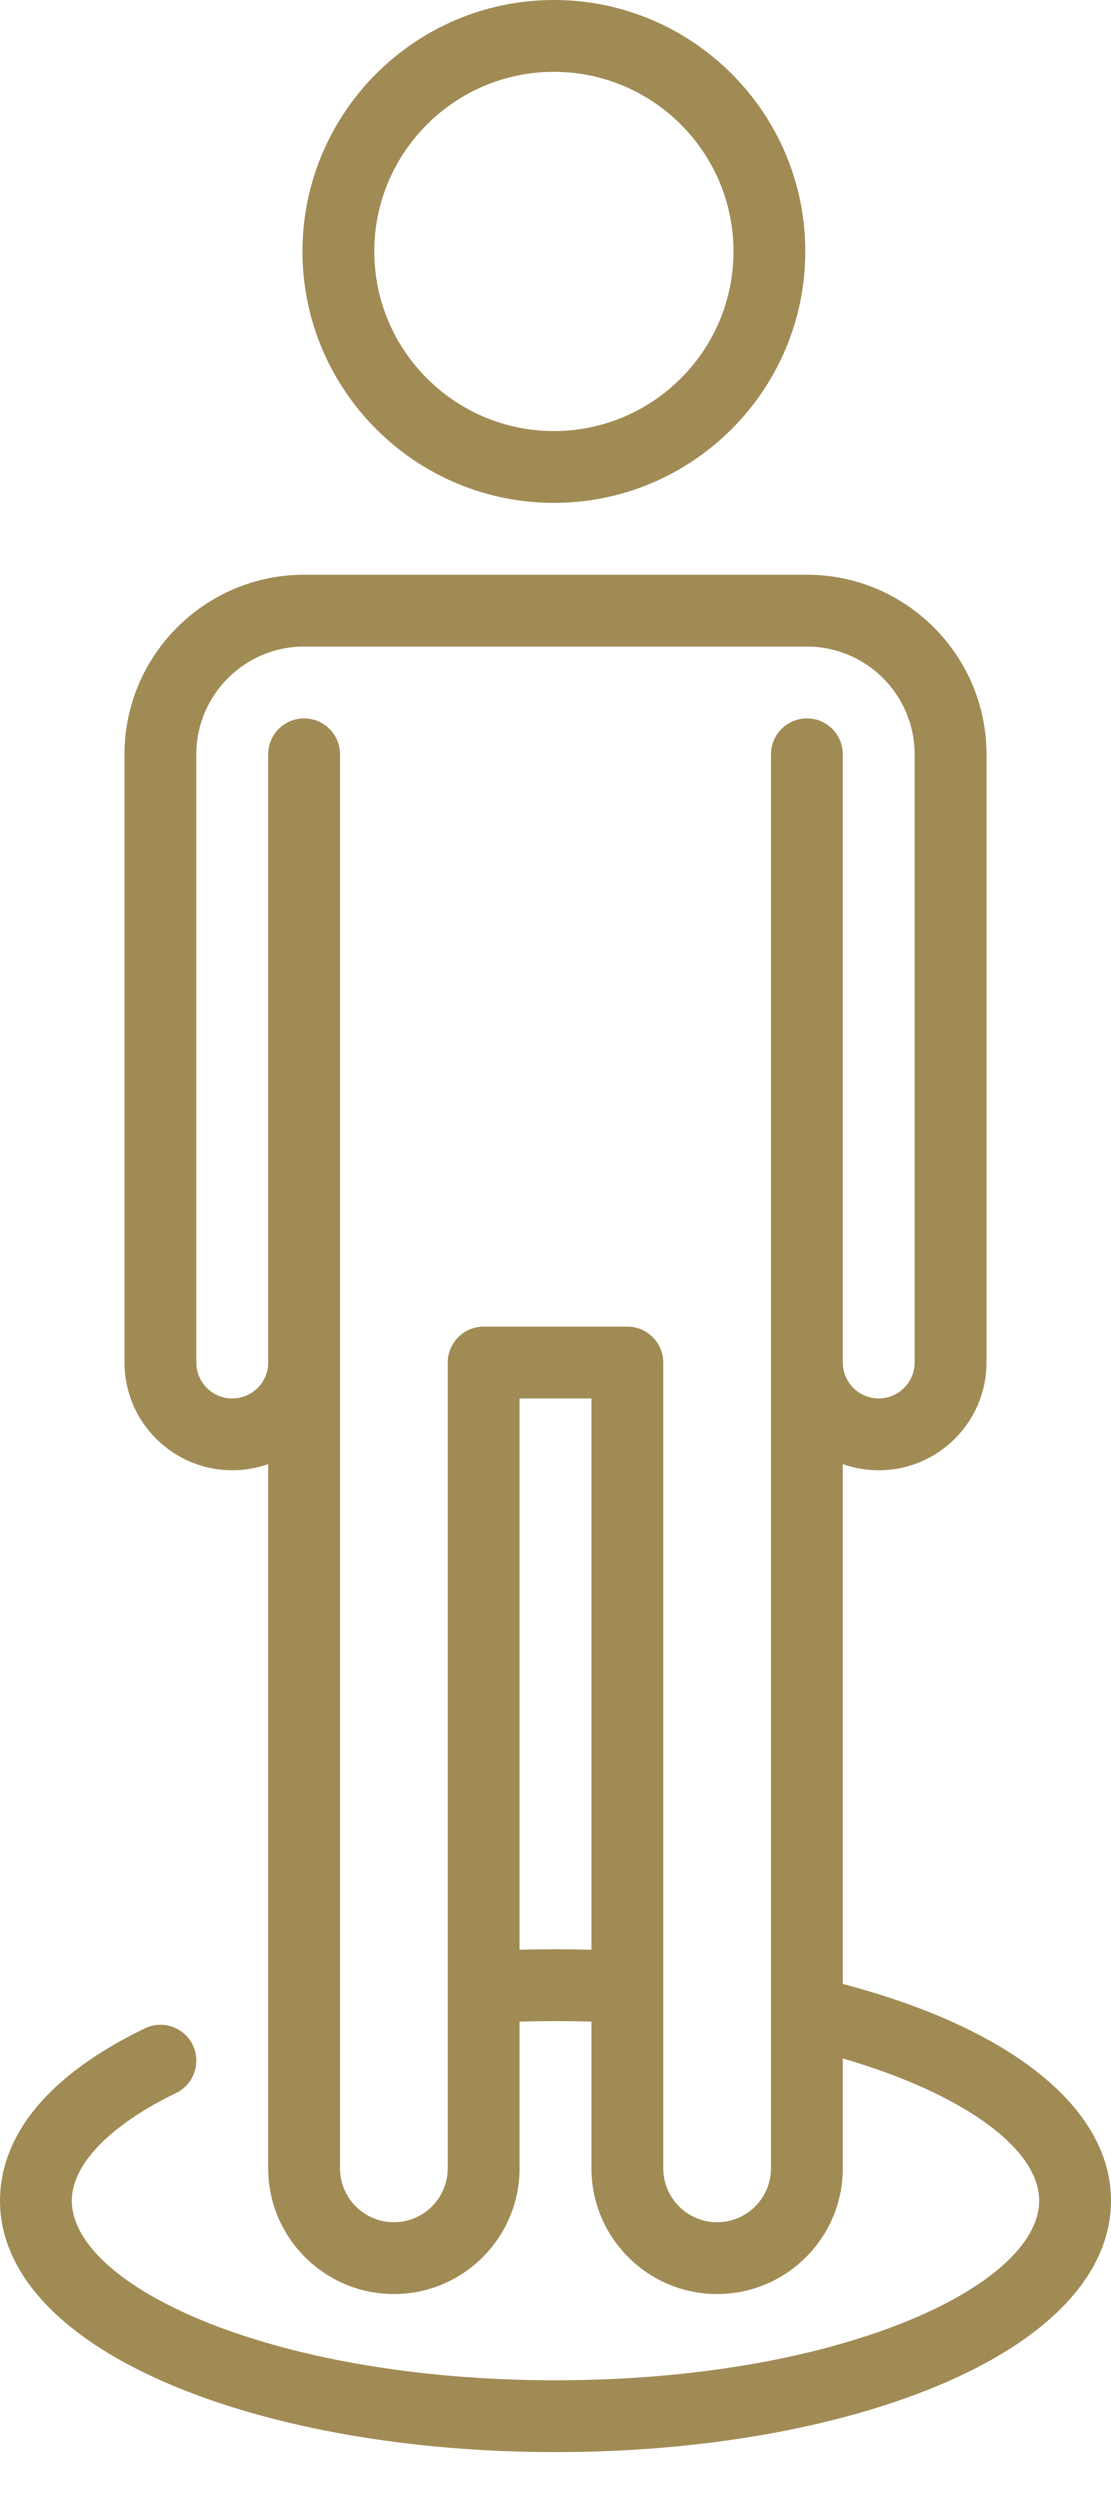
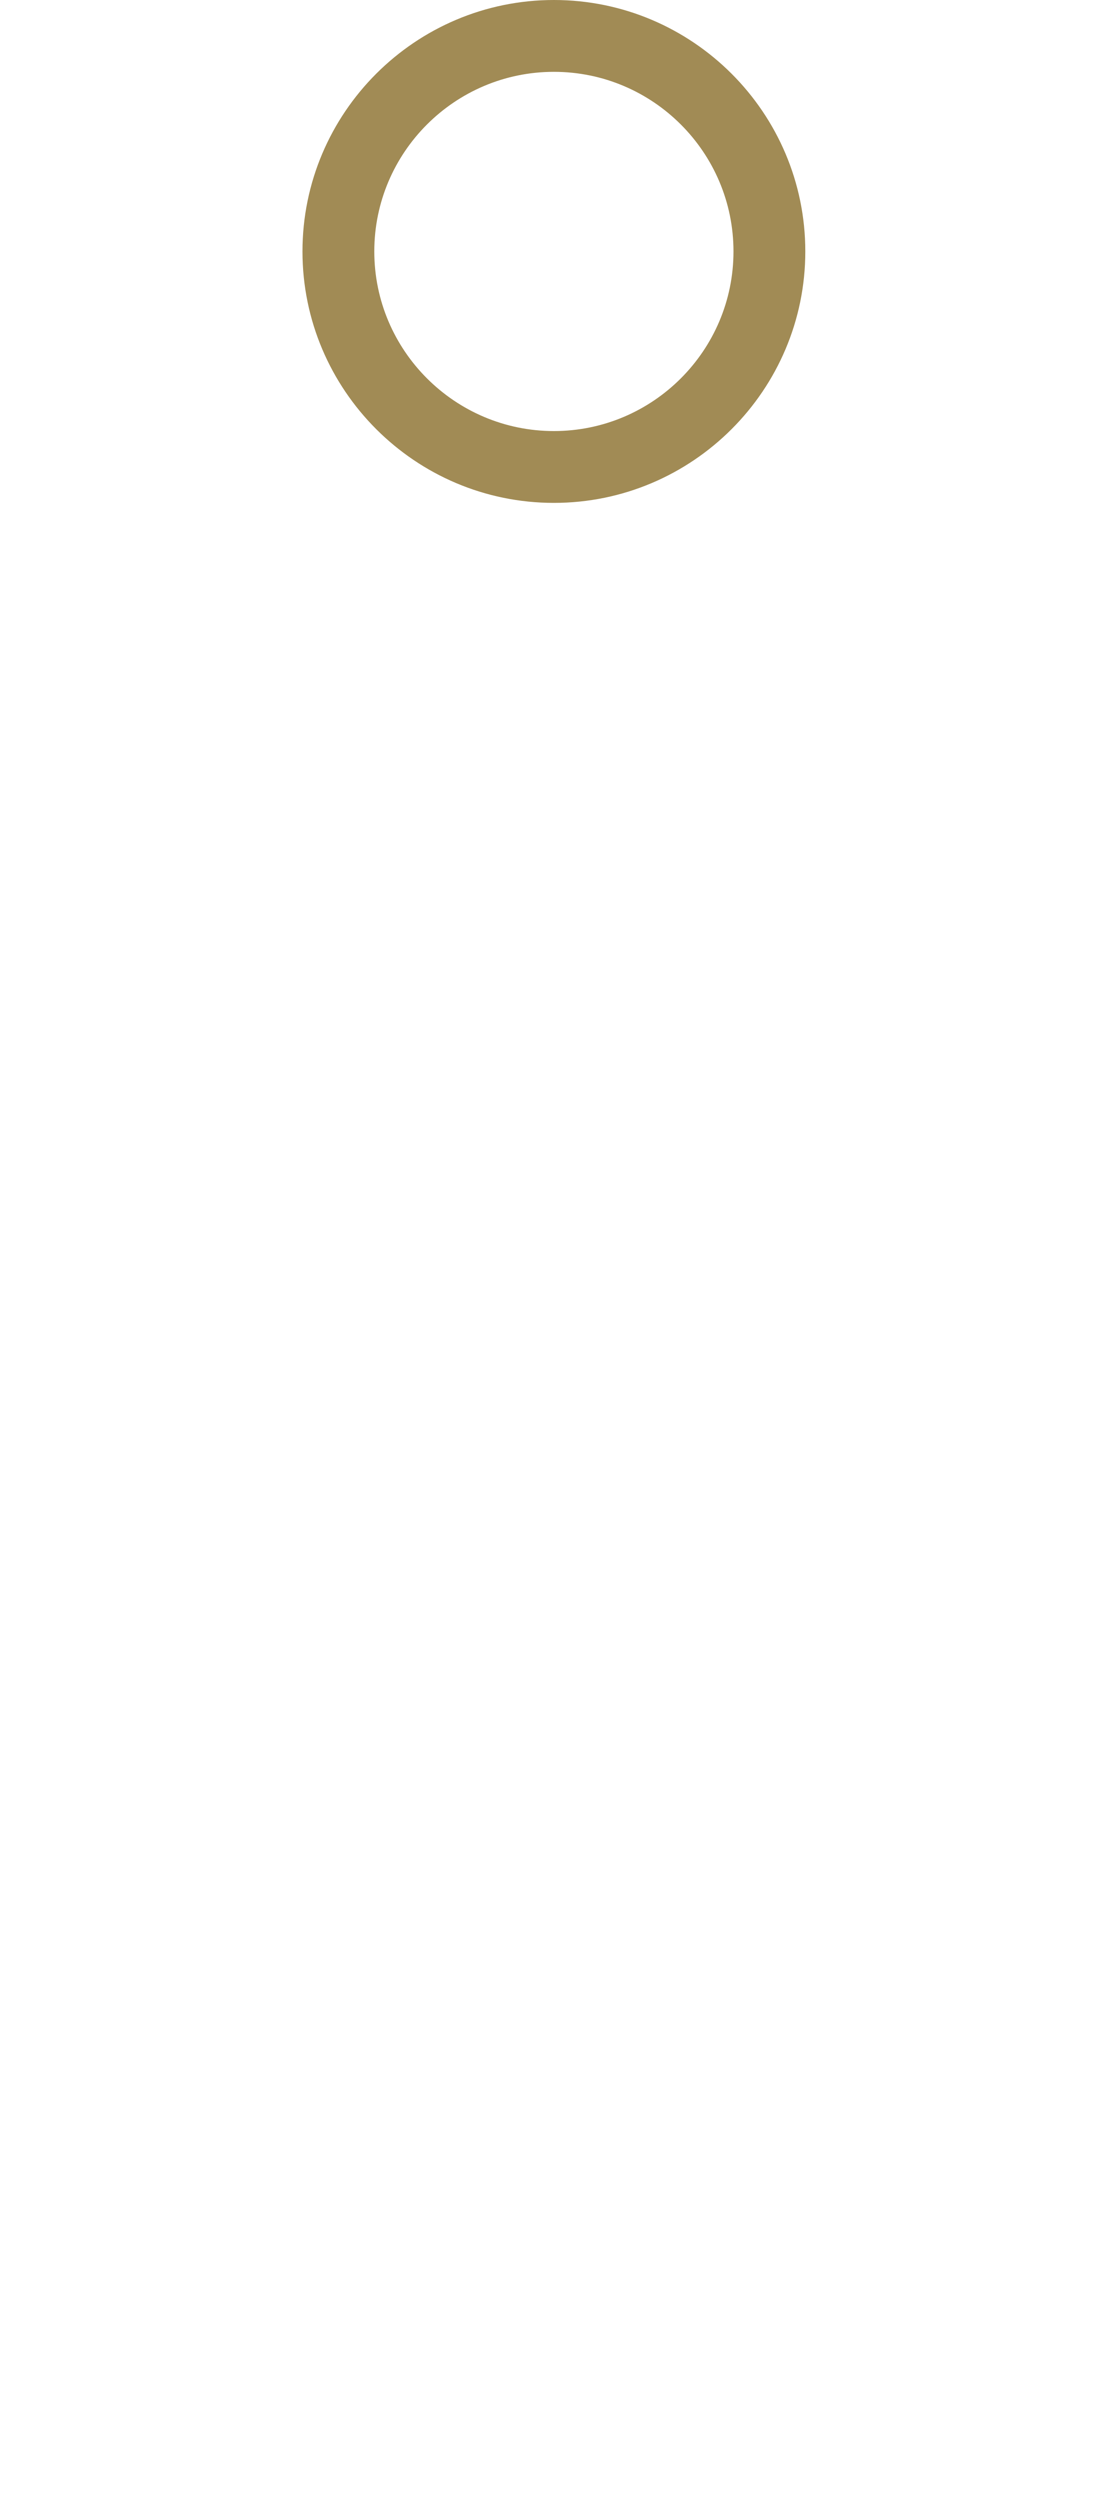
<svg xmlns="http://www.w3.org/2000/svg" width="20" height="45" viewBox="0 0 20 45" fill="none">
-   <path d="M15.172 35.711V26.354C15.375 26.426 15.592 26.465 15.819 26.465C16.888 26.465 17.759 25.595 17.759 24.526V13.578C17.759 11.795 16.308 10.345 14.526 10.345H5.474C3.692 10.345 2.241 11.795 2.241 13.578V24.526C2.241 25.595 3.111 26.465 4.181 26.465C4.408 26.465 4.625 26.426 4.828 26.354V39.03C4.828 40.278 5.843 41.293 7.091 41.293C8.338 41.293 9.353 40.278 9.353 39.03V36.389C9.784 36.377 10.216 36.377 10.647 36.389V39.03C10.647 40.278 11.662 41.293 12.909 41.293C14.157 41.293 15.172 40.278 15.172 39.03V37.052C17.316 37.676 18.707 38.665 18.707 39.612C18.707 41.141 15.131 42.845 10 42.845C4.869 42.845 1.293 41.141 1.293 39.612C1.293 38.959 1.977 38.253 3.17 37.674C3.491 37.518 3.625 37.132 3.47 36.81C3.314 36.489 2.927 36.355 2.606 36.511C0.452 37.556 0 38.774 0 39.612C0 40.927 1.115 42.113 3.138 42.952C4.982 43.717 7.419 44.138 10 44.138C12.581 44.138 15.018 43.717 16.862 42.952C18.885 42.113 20 40.927 20 39.612C20 37.948 18.206 36.509 15.172 35.711ZM10.647 35.095C10.216 35.084 9.784 35.084 9.353 35.095V25.172H10.647V35.095ZM14.526 12.931C14.169 12.931 13.879 13.22 13.879 13.578V39.03C13.879 39.565 13.444 40 12.909 40C12.375 40 11.94 39.565 11.94 39.03V24.526C11.94 24.169 11.65 23.879 11.293 23.879H8.707C8.35 23.879 8.06 24.169 8.06 24.526V39.03C8.06 39.565 7.625 40 7.091 40C6.556 40 6.121 39.565 6.121 39.03V13.578C6.121 13.22 5.831 12.931 5.474 12.931C5.117 12.931 4.828 13.22 4.828 13.578V24.526C4.828 24.882 4.538 25.172 4.181 25.172C3.824 25.172 3.534 24.882 3.534 24.526V13.578C3.534 12.508 4.405 11.638 5.474 11.638H14.526C15.595 11.638 16.465 12.508 16.465 13.578V24.526C16.465 24.882 16.175 25.172 15.819 25.172C15.462 25.172 15.172 24.882 15.172 24.526V13.578C15.172 13.22 14.883 12.931 14.526 12.931Z" fill="#A18B55" />
  <path d="M9.971 9.052C12.467 9.052 14.497 7.021 14.497 4.526C14.497 2.03 12.467 0 9.971 0C7.476 0 5.445 2.03 5.445 4.526C5.445 7.021 7.476 9.052 9.971 9.052ZM9.971 1.293C11.754 1.293 13.204 2.743 13.204 4.526C13.204 6.308 11.754 7.759 9.971 7.759C8.189 7.759 6.738 6.308 6.738 4.526C6.738 2.743 8.189 1.293 9.971 1.293Z" fill="#A18B55" />
</svg>